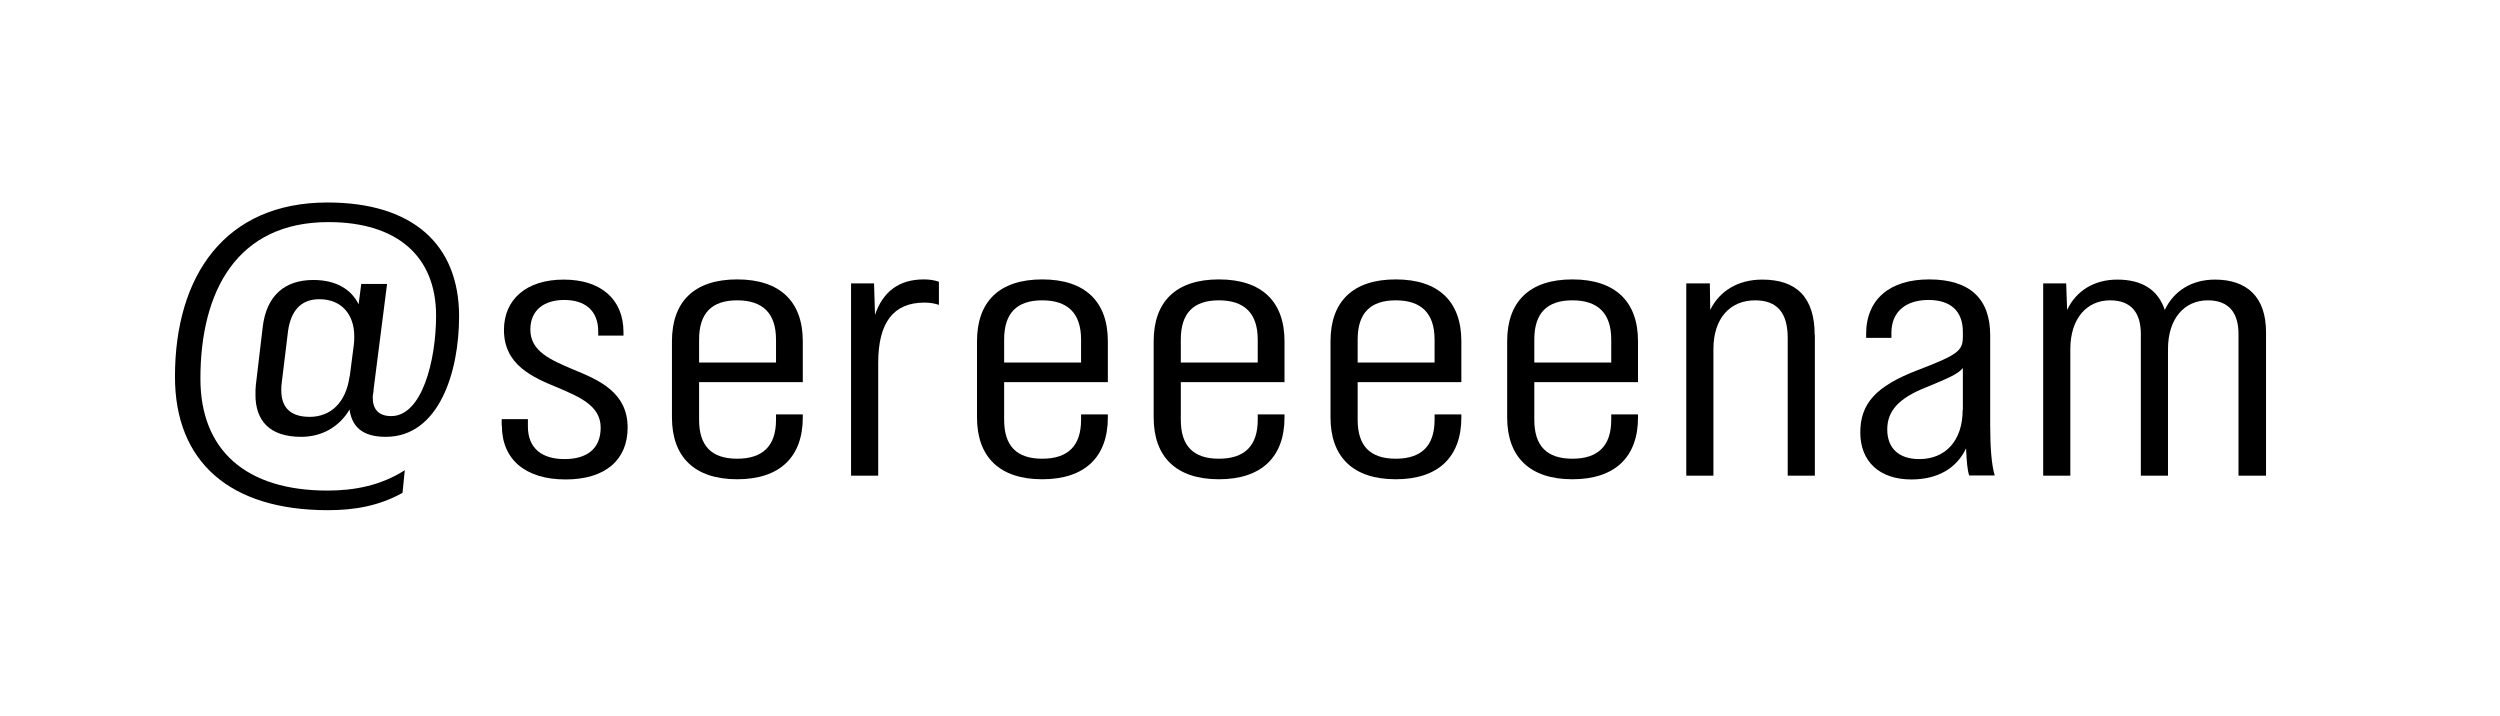
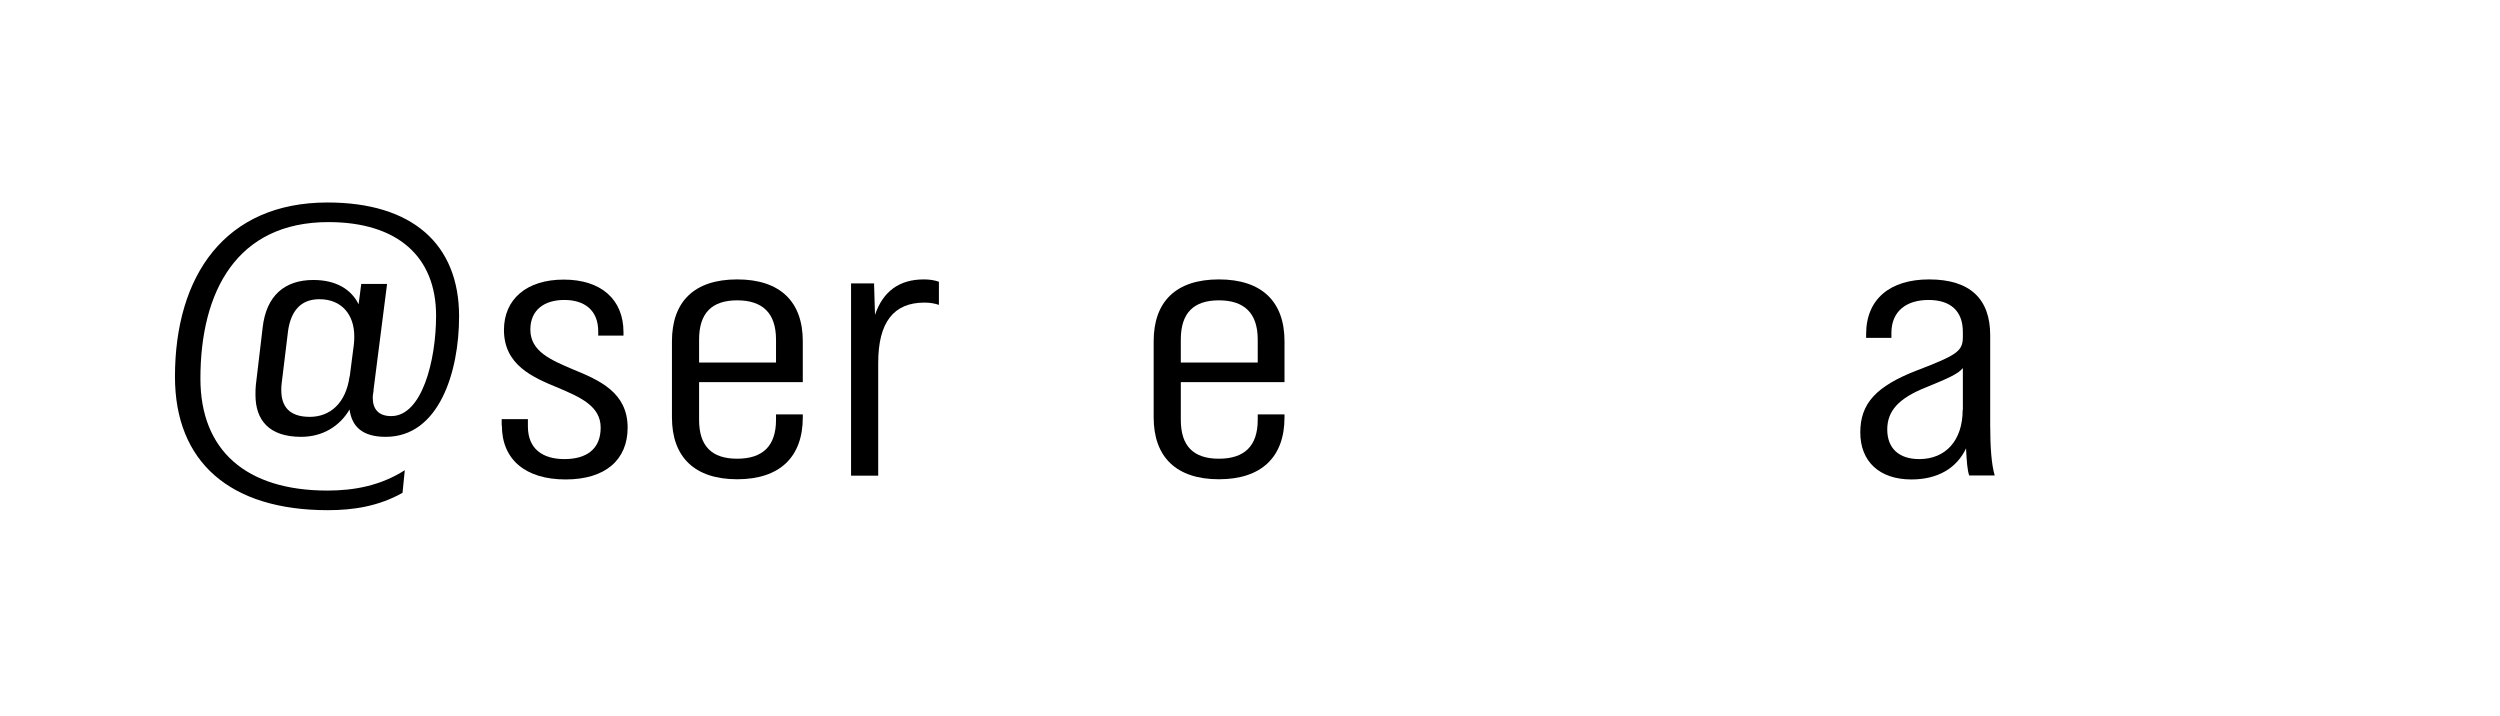
<svg xmlns="http://www.w3.org/2000/svg" id="_レイヤー_2のコピー" data-name="レイヤー 2のコピー" viewBox="0 0 132.6 38">
  <path d="M19.82,20.68c-.02.16-.05.29-.05.41,0,.59.29.98.98.98,1.63,0,2.38-2.94,2.38-5.33,0-3.14-2.06-4.96-5.71-4.96-4.87,0-6.79,3.69-6.79,8.3,0,3.79,2.4,5.94,6.74,5.94,1.44,0,2.83-.27,4.1-1.08l-.12,1.2c-1.27.71-2.59.92-3.96.92-5.21,0-8.11-2.57-8.11-7.08,0-5.34,2.64-9.24,8.09-9.24,4.49,0,6.98,2.2,6.98,6.04,0,2.98-1.08,6.39-3.89,6.39-1.27,0-1.8-.57-1.92-1.45-.53.9-1.44,1.45-2.57,1.45-1.71,0-2.42-.9-2.42-2.22,0-.18,0-.37.02-.53l.36-3.04c.19-1.71,1.18-2.53,2.69-2.53,1.22,0,2.02.51,2.4,1.29l.14-1.08h1.37l-.72,5.63ZM18.55,19.97l.22-1.71c.02-.16.02-.29.02-.43,0-1.12-.65-1.96-1.85-1.96-1.01,0-1.51.65-1.66,1.67l-.34,2.79c-.02.12-.02.25-.02.37,0,.86.43,1.41,1.51,1.41s1.92-.73,2.11-2.14Z" />
  <path d="M26.61,22.58v-.35h1.39v.39c0,1.18.77,1.73,1.94,1.73s1.92-.53,1.92-1.67-1.08-1.61-2.23-2.1c-1.39-.57-2.9-1.22-2.9-3.08,0-1.63,1.2-2.67,3.17-2.67s3.17,1.04,3.17,2.79v.18h-1.34v-.22c0-1.14-.74-1.67-1.8-1.67s-1.8.53-1.8,1.57c0,1.16,1.08,1.61,2.28,2.12,1.39.57,2.88,1.22,2.88,3.08,0,1.71-1.18,2.75-3.29,2.75s-3.38-1.04-3.38-2.86Z" />
  <path d="M42.58,18.11v2.16h-5.5v2c0,1.39.67,2.06,2.02,2.06s2.06-.67,2.06-2.06v-.29h1.42v.16c0,2.1-1.22,3.28-3.48,3.28s-3.46-1.18-3.46-3.28v-4.04c0-2.1,1.18-3.28,3.46-3.28s3.48,1.18,3.48,3.28ZM41.16,19.23v-1.22c0-1.41-.72-2.08-2.06-2.08s-2.02.67-2.02,2.08v1.22h4.08Z" />
  <path d="M49.8,14.95v1.22c-.24-.08-.48-.12-.77-.12-1.63,0-2.45,1.04-2.45,3.2v5.98h-1.44v-10.2h1.22l.05,1.67c.43-1.26,1.3-1.88,2.59-1.88.31,0,.55.04.79.12Z" />
-   <path d="M58.76,18.11v2.16h-5.5v2c0,1.39.67,2.06,2.02,2.06s2.06-.67,2.06-2.06v-.29h1.42v.16c0,2.1-1.22,3.28-3.48,3.28s-3.46-1.18-3.46-3.28v-4.04c0-2.1,1.18-3.28,3.46-3.28s3.48,1.18,3.48,3.28ZM57.34,19.23v-1.22c0-1.41-.72-2.08-2.06-2.08s-2.02.67-2.02,2.08v1.22h4.08Z" />
  <path d="M68.13,18.11v2.16h-5.5v2c0,1.39.67,2.06,2.02,2.06s2.06-.67,2.06-2.06v-.29h1.42v.16c0,2.1-1.22,3.28-3.48,3.28s-3.46-1.18-3.46-3.28v-4.04c0-2.1,1.18-3.28,3.46-3.28s3.48,1.18,3.48,3.28ZM66.71,19.23v-1.22c0-1.41-.72-2.08-2.06-2.08s-2.02.67-2.02,2.08v1.22h4.08Z" />
-   <path d="M77.51,18.11v2.16h-5.5v2c0,1.39.67,2.06,2.02,2.06s2.06-.67,2.06-2.06v-.29h1.42v.16c0,2.1-1.22,3.28-3.48,3.28s-3.46-1.18-3.46-3.28v-4.04c0-2.1,1.18-3.28,3.46-3.28s3.48,1.18,3.48,3.28ZM76.09,19.23v-1.22c0-1.41-.72-2.08-2.06-2.08s-2.02.67-2.02,2.08v1.22h4.08Z" />
-   <path d="M86.88,18.11v2.16h-5.5v2c0,1.39.67,2.06,2.02,2.06s2.06-.67,2.06-2.06v-.29h1.42v.16c0,2.1-1.22,3.28-3.48,3.28s-3.46-1.18-3.46-3.28v-4.04c0-2.1,1.18-3.28,3.46-3.28s3.48,1.18,3.48,3.28ZM85.46,19.23v-1.22c0-1.41-.72-2.08-2.06-2.08s-2.02.67-2.02,2.08v1.22h4.08Z" />
-   <path d="M96.26,17.76v7.47h-1.44v-7.3c0-1.33-.55-2-1.73-2-1.3,0-2.21.92-2.21,2.59v6.71h-1.44v-10.2h1.25l.02,1.41c.5-1.02,1.49-1.61,2.76-1.61,1.82,0,2.78.94,2.78,2.94Z" />
  <path d="M104.45,25.23c-.1-.27-.14-.78-.17-1.45-.5,1.06-1.51,1.65-2.9,1.65-1.7,0-2.71-.96-2.71-2.49s.82-2.45,3.02-3.3c2.14-.82,2.42-1.02,2.42-1.78v-.26c0-1.1-.65-1.69-1.82-1.69s-1.97.59-1.97,1.75v.26h-1.34v-.2c0-1.86,1.27-2.9,3.34-2.9,2.18,0,3.24,1.04,3.24,2.96v4.75c0,1.2.07,2.12.24,2.69h-1.34ZM104.11,21.74v-2.22c-.24.31-.79.55-1.99,1.04-1.42.57-2.02,1.24-2.02,2.22s.6,1.57,1.7,1.57c1.39,0,2.3-.98,2.3-2.61Z" />
-   <path d="M120.19,17.62v7.61h-1.46v-7.51c0-1.12-.5-1.79-1.63-1.79-1.22,0-2.11.94-2.11,2.59v6.71h-1.44v-7.51c0-1.12-.5-1.79-1.63-1.79-1.22,0-2.11.94-2.11,2.59v6.71h-1.44v-10.2h1.22l.05,1.41c.48-1.02,1.44-1.61,2.66-1.61,1.3,0,2.16.53,2.52,1.61.48-1.02,1.44-1.61,2.66-1.61,1.7,0,2.71.92,2.71,2.79Z" />
</svg>